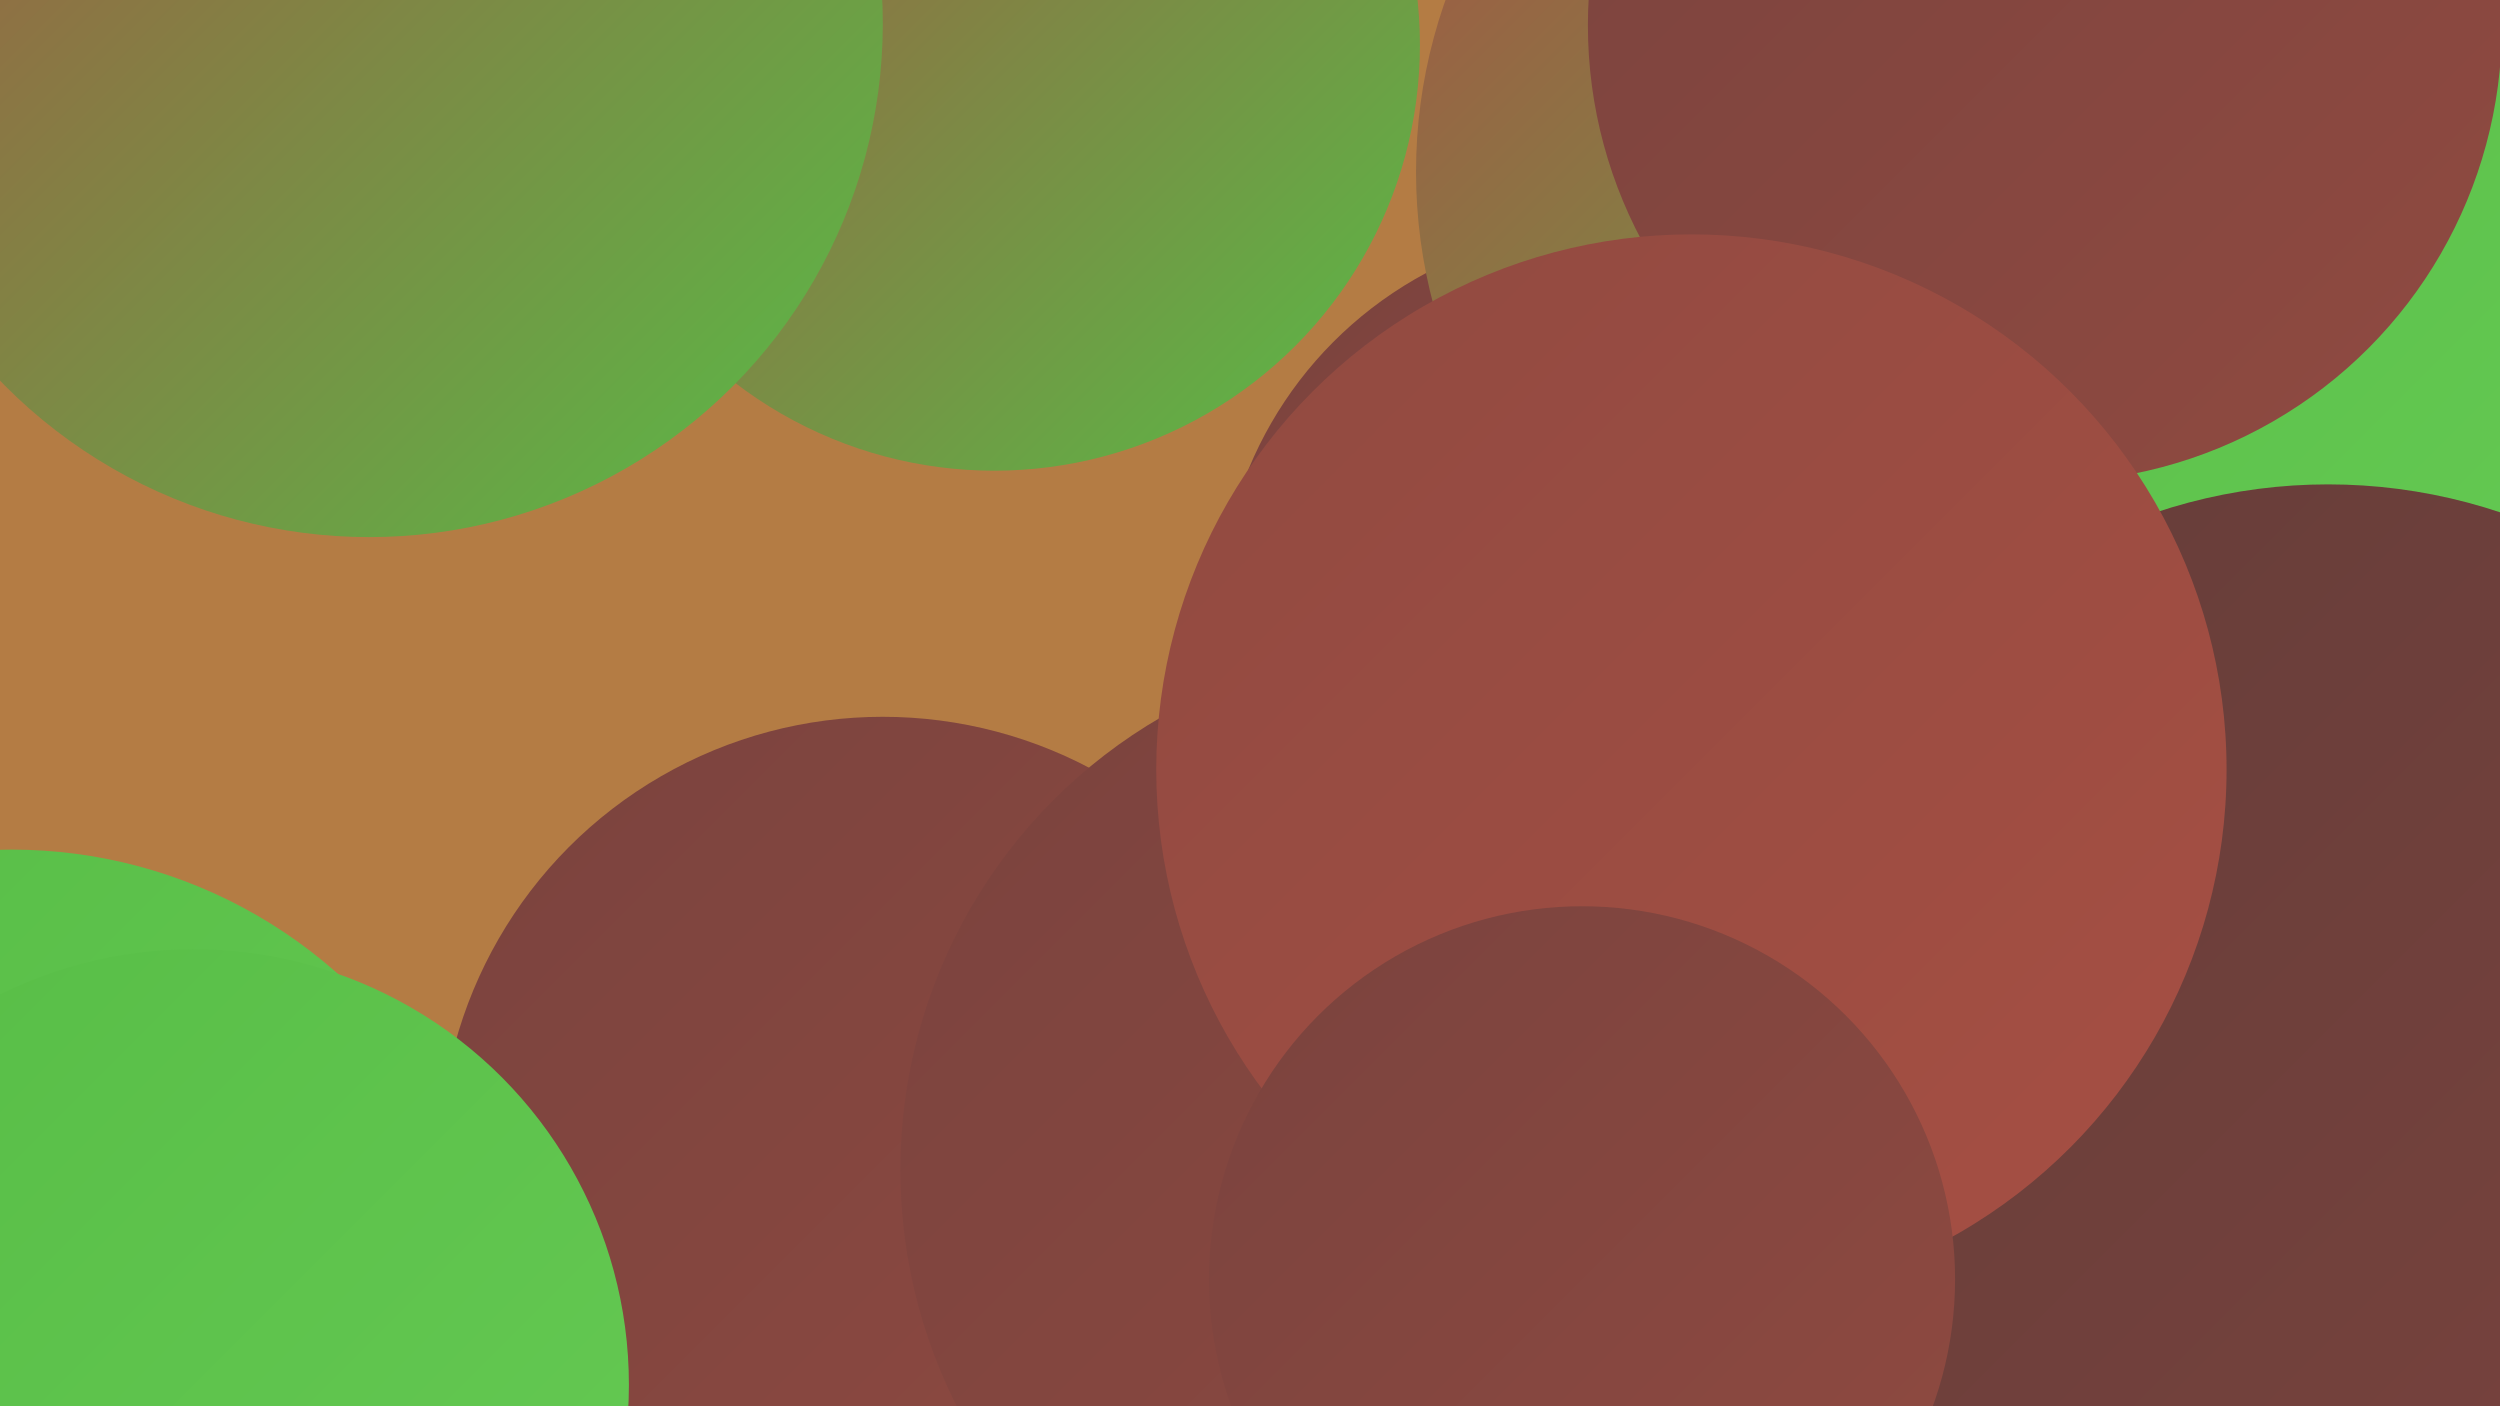
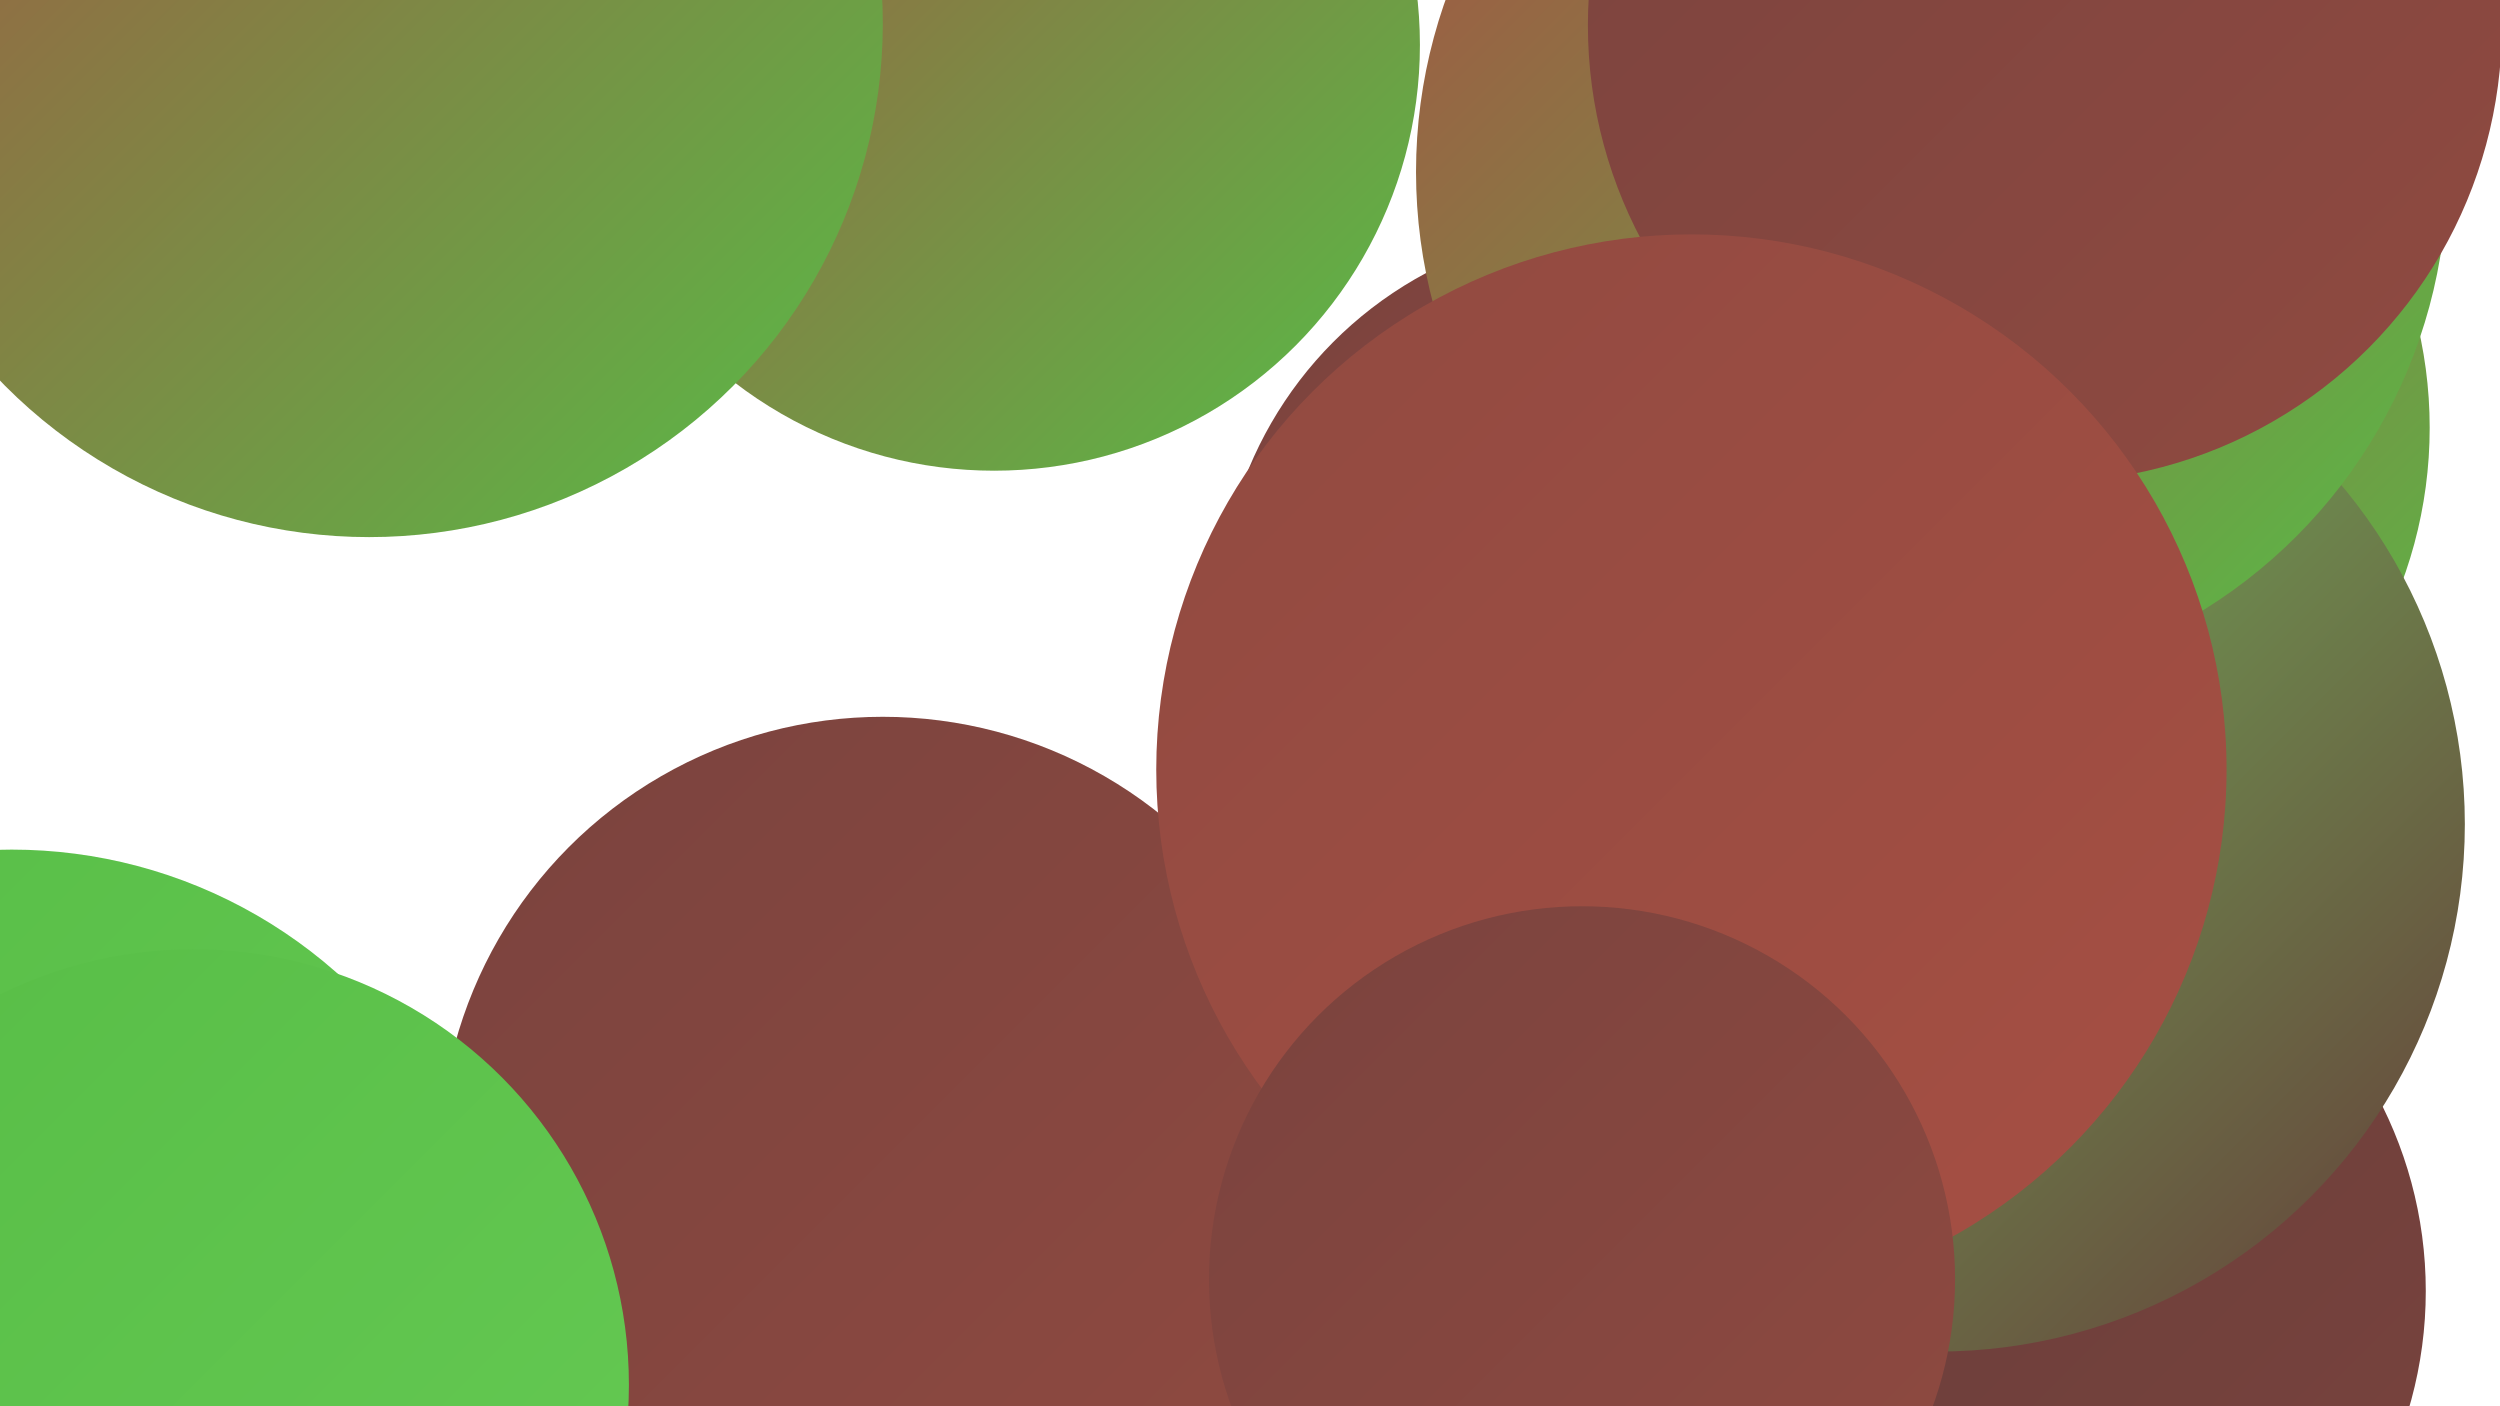
<svg xmlns="http://www.w3.org/2000/svg" width="1280" height="720">
  <defs>
    <linearGradient id="grad0" x1="0%" y1="0%" x2="100%" y2="100%">
      <stop offset="0%" style="stop-color:#653d39;stop-opacity:1" />
      <stop offset="100%" style="stop-color:#7a433e;stop-opacity:1" />
    </linearGradient>
    <linearGradient id="grad1" x1="0%" y1="0%" x2="100%" y2="100%">
      <stop offset="0%" style="stop-color:#7a433e;stop-opacity:1" />
      <stop offset="100%" style="stop-color:#904a41;stop-opacity:1" />
    </linearGradient>
    <linearGradient id="grad2" x1="0%" y1="0%" x2="100%" y2="100%">
      <stop offset="0%" style="stop-color:#904a41;stop-opacity:1" />
      <stop offset="100%" style="stop-color:#a74f43;stop-opacity:1" />
    </linearGradient>
    <linearGradient id="grad3" x1="0%" y1="0%" x2="100%" y2="100%">
      <stop offset="0%" style="stop-color:#a74f43;stop-opacity:1" />
      <stop offset="100%" style="stop-color:#57bd46;stop-opacity:1" />
    </linearGradient>
    <linearGradient id="grad4" x1="0%" y1="0%" x2="100%" y2="100%">
      <stop offset="0%" style="stop-color:#57bd46;stop-opacity:1" />
      <stop offset="100%" style="stop-color:#66ca54;stop-opacity:1" />
    </linearGradient>
    <linearGradient id="grad5" x1="0%" y1="0%" x2="100%" y2="100%">
      <stop offset="0%" style="stop-color:#66ca54;stop-opacity:1" />
      <stop offset="100%" style="stop-color:#75d562;stop-opacity:1" />
    </linearGradient>
    <linearGradient id="grad6" x1="0%" y1="0%" x2="100%" y2="100%">
      <stop offset="0%" style="stop-color:#75d562;stop-opacity:1" />
      <stop offset="100%" style="stop-color:#653d39;stop-opacity:1" />
    </linearGradient>
  </defs>
-   <rect width="1280" height="720" fill="#b47c44" />
  <circle cx="1029" cy="661" r="213" fill="url(#grad0)" />
  <circle cx="509" cy="23" r="218" fill="url(#grad3)" />
  <circle cx="434" cy="667" r="186" fill="url(#grad3)" />
  <circle cx="178" cy="28" r="222" fill="url(#grad1)" />
  <circle cx="825" cy="317" r="201" fill="url(#grad1)" />
  <circle cx="1016" cy="219" r="228" fill="url(#grad3)" />
-   <circle cx="108" cy="30" r="191" fill="url(#grad3)" />
  <circle cx="918" cy="288" r="215" fill="url(#grad2)" />
  <circle cx="992" cy="422" r="270" fill="url(#grad6)" />
  <circle cx="989" cy="88" r="264" fill="url(#grad3)" />
  <circle cx="452" cy="594" r="227" fill="url(#grad1)" />
  <circle cx="6" cy="686" r="251" fill="url(#grad4)" />
-   <circle cx="1209" cy="74" r="243" fill="url(#grad4)" />
  <circle cx="99" cy="709" r="223" fill="url(#grad4)" />
  <circle cx="1047" cy="13" r="234" fill="url(#grad1)" />
-   <circle cx="729" cy="599" r="268" fill="url(#grad1)" />
  <circle cx="189" cy="12" r="263" fill="url(#grad3)" />
-   <circle cx="1192" cy="526" r="278" fill="url(#grad0)" />
  <circle cx="866" cy="394" r="274" fill="url(#grad2)" />
  <circle cx="810" cy="655" r="191" fill="url(#grad1)" />
</svg>